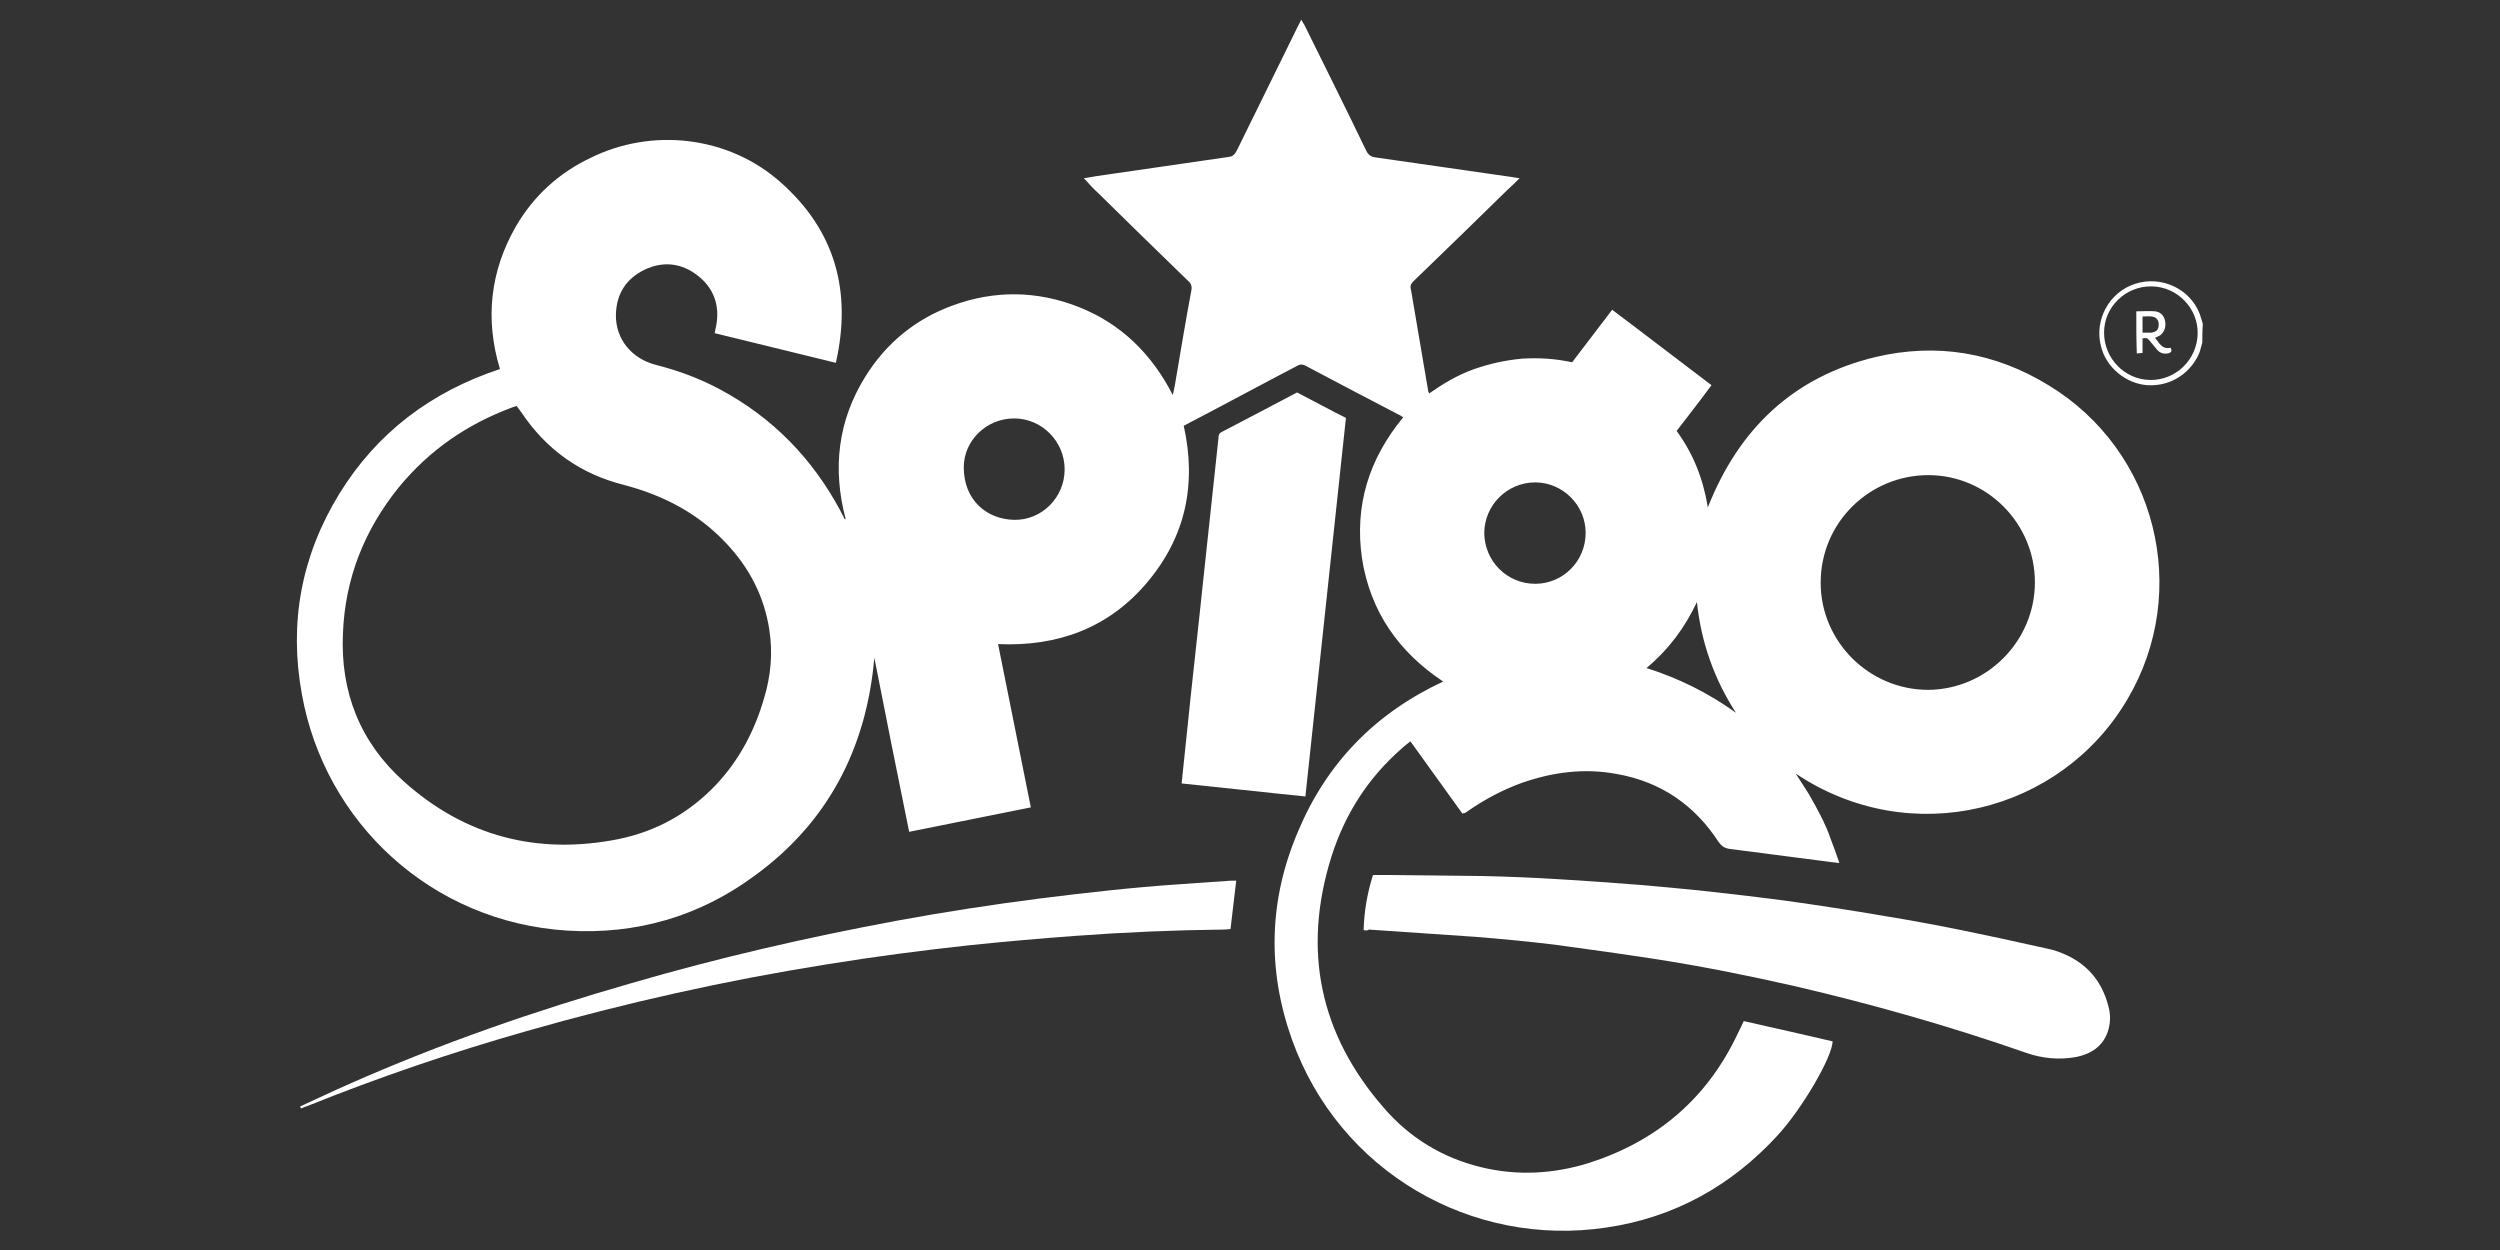
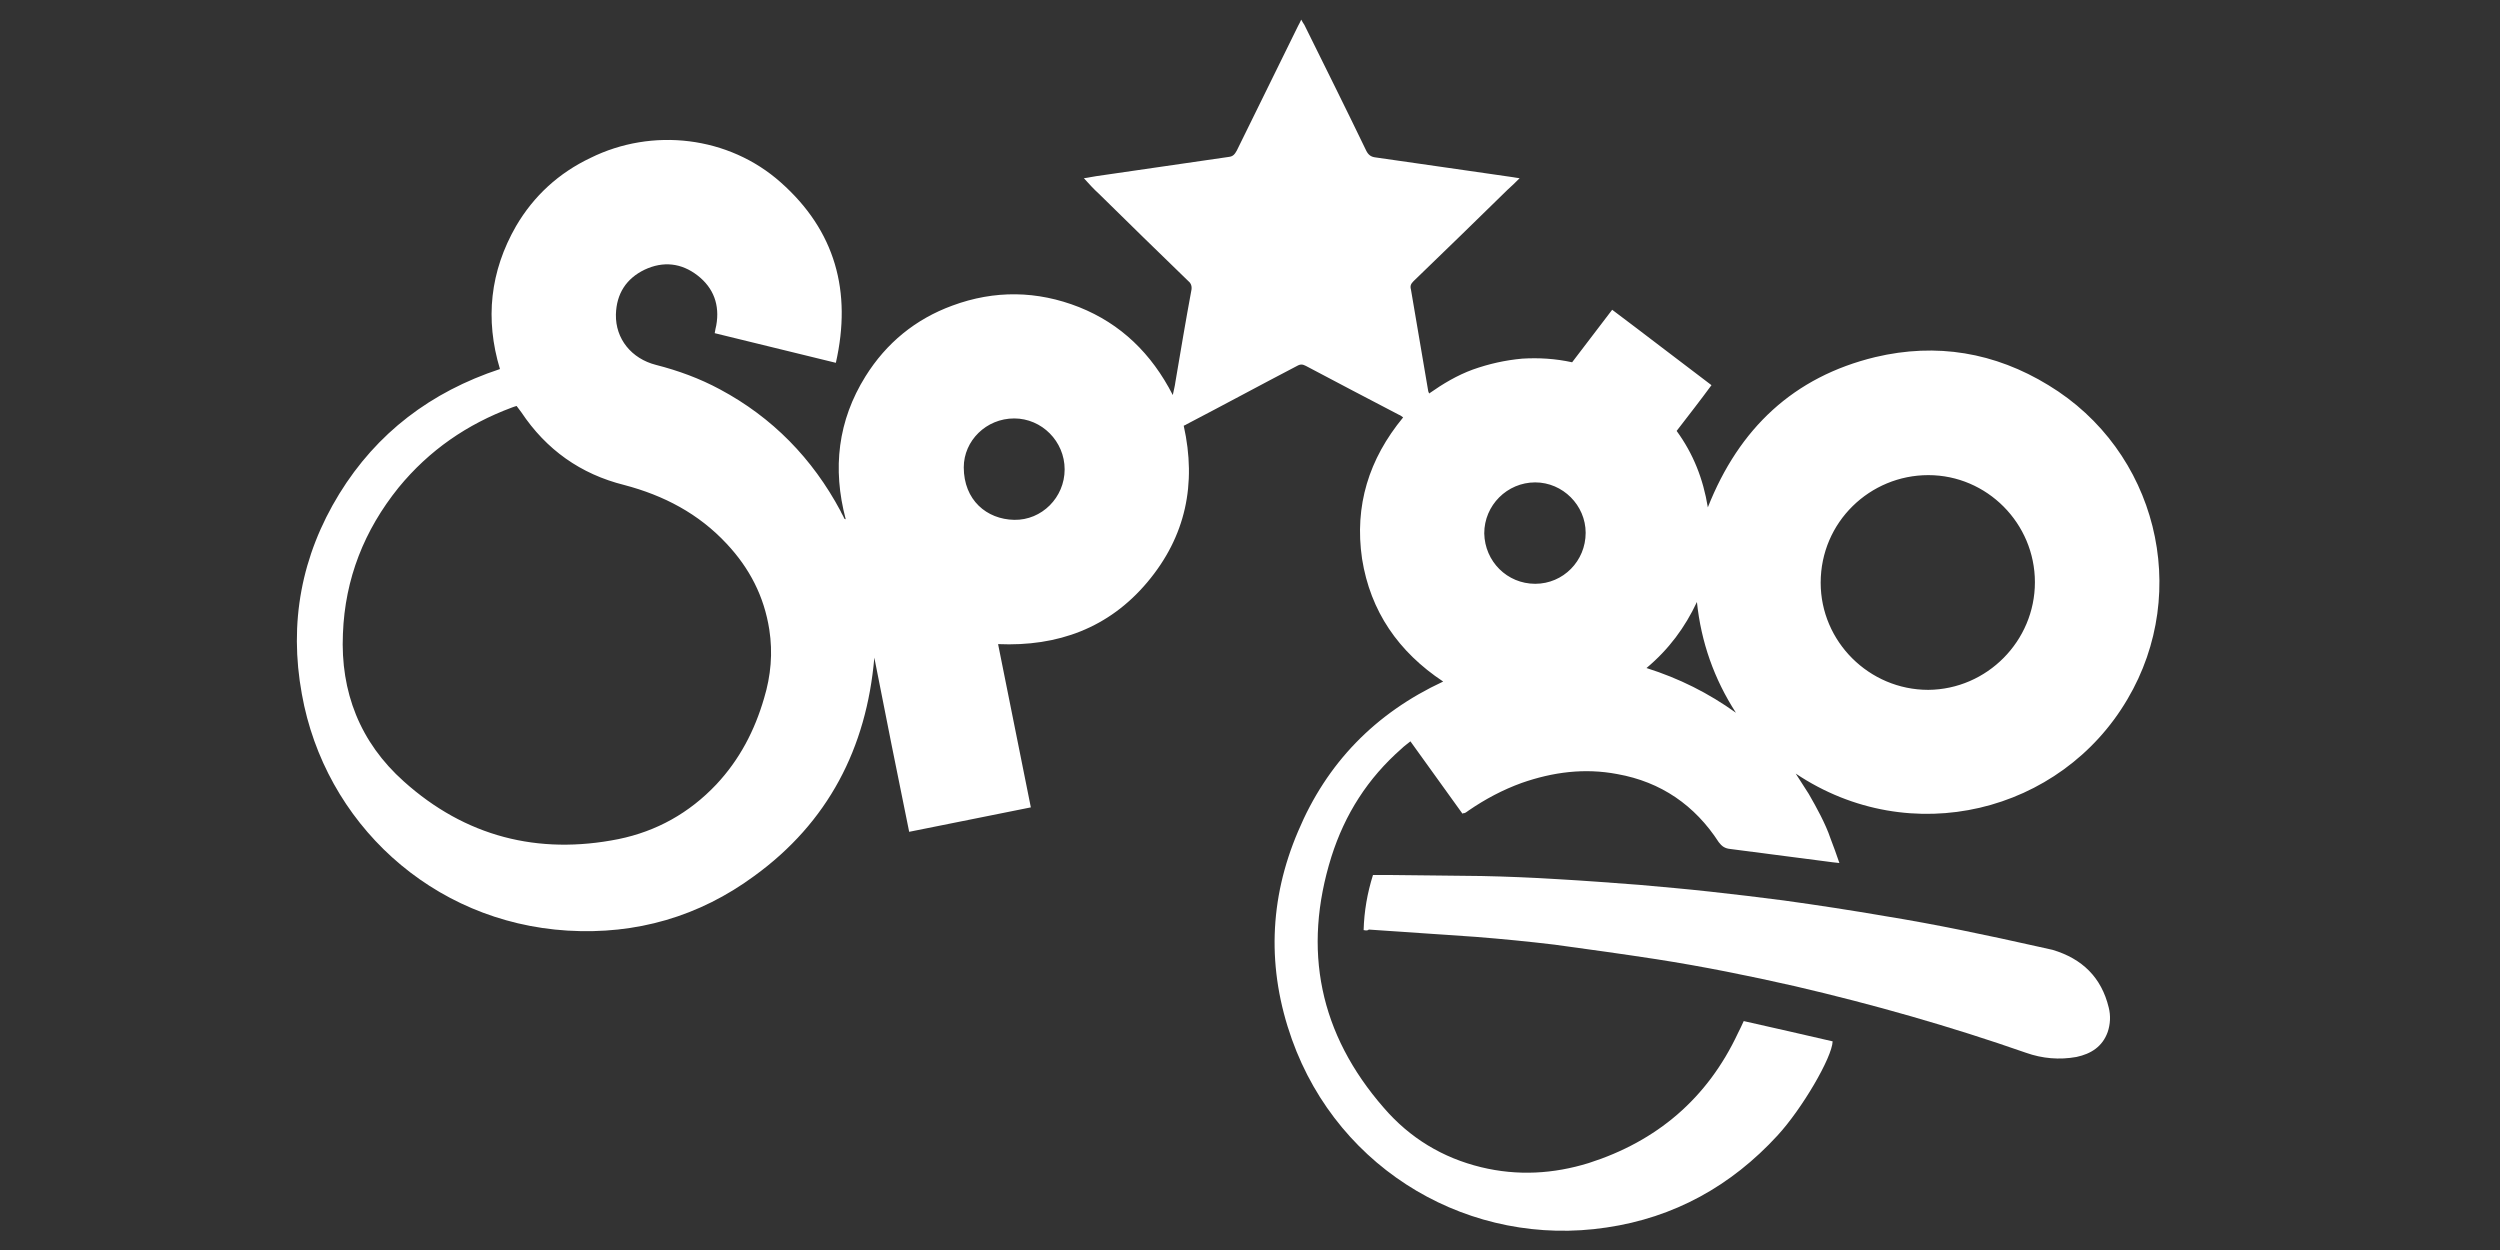
<svg xmlns="http://www.w3.org/2000/svg" width="160" height="80" viewBox="0 0 160 80" fill="none">
  <rect x="0" y="0" width="160" height="80" fill="#333333" stroke="none" />
-   <path d="M140.949 21.922C140.883 22.121 140.849 22.321 140.783 22.521C140.284 23.785 139.019 24.75 137.422 24.651C136.057 24.551 134.793 23.519 134.46 22.155C134.027 20.457 134.992 18.694 136.656 18.161C138.32 17.629 140.15 18.461 140.783 20.091C140.849 20.291 140.916 20.524 140.982 20.724C140.949 21.123 140.949 21.522 140.949 21.922ZM140.65 21.356C140.683 19.725 139.352 18.361 137.721 18.328C136.057 18.294 134.66 19.625 134.66 21.289C134.66 22.92 135.957 24.284 137.588 24.318C139.252 24.351 140.616 23.02 140.65 21.356Z" fill="white" />
  <path d="M111.598 65.349C113.528 65.782 115.425 66.215 117.289 66.647C117.255 67.679 115.325 70.973 113.761 72.671C110.799 75.898 107.139 77.928 102.813 78.561C94.194 79.859 85.708 75 82.68 66.514C81.082 62.022 81.215 57.562 83.079 53.203C84.909 48.843 88.004 45.649 92.363 43.619C89.501 41.722 87.704 39.126 87.172 35.765C86.673 32.371 87.605 29.376 89.801 26.714C89.701 26.647 89.635 26.581 89.535 26.547C87.538 25.516 85.541 24.451 83.578 23.419C83.378 23.319 83.245 23.286 83.012 23.419C80.65 24.651 78.32 25.915 75.957 27.146C75.891 27.18 75.858 27.213 75.758 27.246C76.59 30.973 75.891 34.334 73.428 37.263C70.966 40.191 67.704 41.389 63.877 41.223C64.576 44.717 65.275 48.178 65.974 51.672C63.378 52.205 60.783 52.704 58.187 53.236C57.422 49.509 56.689 45.815 55.957 42.088C55.458 47.879 52.996 52.637 48.27 56.065C44.743 58.66 40.716 59.825 36.323 59.559C27.605 59.027 20.783 52.637 19.318 44.418C18.486 39.858 19.285 35.566 21.714 31.606C24.11 27.712 27.571 25.083 31.997 23.619C31.032 20.424 31.365 17.363 33.029 14.467C34.16 12.537 35.758 11.073 37.788 10.108C41.748 8.145 46.639 8.71 49.967 11.672C53.462 14.767 54.526 18.66 53.495 23.22C50.899 22.587 48.337 21.955 45.741 21.323C45.774 21.123 45.808 20.957 45.841 20.823C46.074 19.526 45.675 18.427 44.643 17.629C43.611 16.83 42.447 16.697 41.248 17.263C40.084 17.828 39.452 18.794 39.418 20.125C39.385 21.689 40.416 22.953 41.981 23.353C43.412 23.719 44.776 24.218 46.074 24.917C49.435 26.714 51.997 29.343 53.794 32.704C53.861 32.87 53.961 33.003 54.027 33.17C54.027 33.203 54.06 33.203 54.127 33.236C53.262 29.975 53.628 26.913 55.392 24.085C56.723 21.955 58.586 20.424 60.949 19.559C63.645 18.561 66.373 18.594 69.069 19.659C71.731 20.724 73.695 22.62 75.059 25.283C75.125 24.95 75.192 24.717 75.225 24.451C75.558 22.487 75.891 20.491 76.257 18.527C76.29 18.261 76.19 18.095 76.024 17.962C74.127 16.131 72.23 14.268 70.333 12.404C70.001 12.105 69.701 11.772 69.368 11.406C69.668 11.373 69.901 11.306 70.167 11.273C72.996 10.873 75.824 10.441 78.653 10.041C78.919 10.008 79.019 9.875 79.152 9.642C80.45 6.98 81.781 4.318 83.079 1.655C83.145 1.522 83.212 1.422 83.278 1.256C83.345 1.389 83.412 1.489 83.478 1.589C84.809 4.284 86.14 6.947 87.438 9.642C87.571 9.908 87.738 10.041 88.037 10.075C89.967 10.341 91.897 10.64 93.828 10.907C94.826 11.04 95.824 11.206 96.823 11.339C96.956 11.373 97.089 11.373 97.255 11.406C96.989 11.672 96.756 11.905 96.49 12.138C94.493 14.101 92.496 16.032 90.466 17.995C90.3 18.161 90.234 18.294 90.3 18.527C90.666 20.69 91.032 22.82 91.398 24.983C91.398 25.05 91.432 25.083 91.465 25.183C92.363 24.551 93.262 24.018 94.26 23.652C95.292 23.286 96.323 23.053 97.422 22.953C98.487 22.887 99.551 22.953 100.616 23.186C101.448 22.088 102.313 20.957 103.179 19.825C105.308 21.422 107.372 23.02 109.535 24.651C108.803 25.649 108.071 26.581 107.305 27.579C108.37 29.043 109.002 30.64 109.302 32.471C111.299 27.413 114.793 24.118 120.017 22.854C123.944 21.922 127.671 22.554 131.099 24.651C138.021 28.843 140.25 37.828 136.157 44.75C131.898 52.005 122.28 54.434 114.926 49.509C115.192 49.942 115.492 50.374 115.758 50.807C116.024 51.273 116.29 51.739 116.523 52.205C116.756 52.67 116.989 53.17 117.155 53.669C117.355 54.168 117.521 54.667 117.721 55.233C117.388 55.2 117.122 55.166 116.889 55.133C114.826 54.867 112.763 54.601 110.733 54.334C110.4 54.301 110.2 54.168 110.001 53.902C108.47 51.539 106.307 50.041 103.511 49.542C101.415 49.143 99.385 49.409 97.388 50.108C96.19 50.541 95.059 51.14 93.994 51.872C93.894 51.938 93.828 52.005 93.728 52.038C93.695 52.038 93.661 52.038 93.595 52.072C92.496 50.541 91.398 49.01 90.267 47.446C90.067 47.612 89.868 47.745 89.701 47.912C87.538 49.809 86.074 52.105 85.209 54.834C83.345 60.79 84.443 66.181 88.57 70.907C90.234 72.837 92.33 74.102 94.793 74.701C97.122 75.266 99.418 75.133 101.681 74.434C106.041 73.037 109.269 70.308 111.232 66.115C111.365 65.849 111.465 65.649 111.598 65.349ZM33.062 25.982C32.929 26.015 32.862 26.048 32.763 26.081C29.901 27.146 27.471 28.81 25.508 31.206C23.312 33.935 22.08 37.03 21.947 40.557C21.781 44.285 23.046 47.512 25.841 50.008C29.768 53.536 34.426 54.734 39.585 53.702C42.014 53.203 44.11 52.038 45.841 50.208C47.338 48.611 48.303 46.747 48.902 44.684C49.335 43.253 49.468 41.789 49.235 40.291C48.902 38.161 47.971 36.364 46.506 34.8C44.709 32.87 42.48 31.705 39.951 31.04C37.155 30.341 34.959 28.777 33.362 26.381C33.262 26.248 33.162 26.115 33.062 25.982ZM130.234 37.263C130.234 33.502 127.172 30.408 123.412 30.408C119.685 30.408 116.523 33.403 116.523 37.296C116.523 41.056 119.618 44.151 123.412 44.151C127.172 44.118 130.234 41.023 130.234 37.263ZM98.254 37.363C100.051 37.363 101.482 35.898 101.482 34.101C101.482 32.338 100.017 30.873 98.254 30.873C96.457 30.873 94.992 32.338 94.992 34.135C95.026 35.932 96.457 37.363 98.254 37.363ZM68.137 30.041C68.137 28.244 66.673 26.78 64.909 26.78C63.112 26.78 61.681 28.211 61.681 29.908C61.681 32.005 63.145 33.236 64.909 33.27C66.673 33.303 68.137 31.838 68.137 30.041ZM111.099 45.616C109.701 43.453 108.869 41.09 108.603 38.527C107.838 40.158 106.806 41.556 105.375 42.754C107.472 43.419 109.335 44.351 111.099 45.616Z" fill="white" />
  <path d="M87.272 59.526C87.305 58.328 87.505 57.163 87.871 55.998C88.17 55.998 88.47 55.998 88.769 55.998C90.799 56.031 92.829 56.031 94.826 56.065C96.423 56.098 98.054 56.165 99.651 56.264C101.415 56.364 103.145 56.497 104.909 56.63C106.407 56.764 107.937 56.897 109.435 57.063C110.999 57.23 112.596 57.429 114.16 57.629C116.323 57.928 118.487 58.261 120.616 58.627C123.911 59.16 127.205 59.858 130.467 60.59C130.766 60.657 131.066 60.724 131.365 60.79C133.262 61.356 134.493 62.554 134.959 64.484C135.092 65.016 135.059 65.549 134.893 66.048C134.56 66.98 133.828 67.446 132.896 67.645C131.798 67.845 130.7 67.745 129.668 67.379C124.809 65.682 119.884 64.284 114.893 63.12C111.964 62.454 109.002 61.855 106.007 61.389C103.844 61.056 101.681 60.757 99.485 60.457C97.821 60.258 96.124 60.091 94.427 59.958C92.164 59.792 89.901 59.659 87.605 59.492C87.538 59.559 87.438 59.559 87.272 59.526Z" fill="white" />
-   <path d="M83.545 50.973C80.882 50.707 78.287 50.408 75.625 50.141C75.691 49.576 75.724 49.077 75.791 48.544C75.924 47.146 76.091 45.782 76.224 44.384C76.39 42.754 76.59 41.123 76.756 39.492C76.889 38.128 77.055 36.797 77.189 35.433C77.355 33.769 77.555 32.138 77.721 30.474C77.821 29.642 77.888 28.81 77.987 27.978C77.987 27.812 78.054 27.712 78.187 27.646C79.784 26.814 81.382 25.982 83.012 25.116C84.044 25.649 85.076 26.215 86.14 26.747C85.275 34.834 84.41 42.887 83.545 50.973Z" fill="white" />
-   <path d="M19.218 70.807C20.25 70.341 21.282 69.842 22.347 69.376C28.203 66.78 34.26 64.684 40.416 62.92C46.007 61.289 51.664 59.992 57.388 58.927C60.45 58.361 63.511 57.895 66.606 57.496C69.535 57.13 72.463 56.797 75.425 56.597C76.523 56.531 77.654 56.431 78.753 56.364C78.853 56.364 78.986 56.364 79.119 56.364C78.986 57.396 78.886 58.394 78.753 59.459C78.62 59.459 78.487 59.492 78.32 59.492C75.159 59.526 72.031 59.659 68.869 59.892C66.606 60.058 64.343 60.258 62.081 60.491C59.019 60.824 55.957 61.223 52.896 61.722C46.407 62.754 40.017 64.185 33.728 65.982C28.936 67.346 24.244 68.943 19.618 70.807C19.485 70.84 19.385 70.907 19.252 70.94C19.218 70.84 19.218 70.807 19.218 70.807Z" fill="white" />
-   <path d="M136.723 19.925C137.122 19.925 137.522 19.892 137.921 19.925C138.254 19.958 138.487 20.191 138.553 20.491C138.653 20.89 138.52 21.256 138.254 21.456C138.154 21.522 138.054 21.556 137.921 21.622C138.187 21.922 138.353 22.387 138.919 22.254C139.019 22.454 138.986 22.554 138.753 22.62C138.487 22.654 138.287 22.62 138.087 22.421C137.921 22.221 137.754 22.021 137.588 21.822C137.422 21.622 137.422 21.622 137.122 21.655C137.122 21.955 137.122 22.254 137.122 22.587C136.989 22.587 136.889 22.62 136.756 22.62C136.723 21.722 136.723 20.823 136.723 19.925ZM137.122 21.289C137.322 21.289 137.522 21.289 137.688 21.289C137.987 21.256 138.154 21.09 138.154 20.823C138.187 20.524 138.021 20.291 137.721 20.258C137.522 20.224 137.322 20.258 137.122 20.258C137.122 20.59 137.122 20.923 137.122 21.289Z" fill="white" />
</svg>